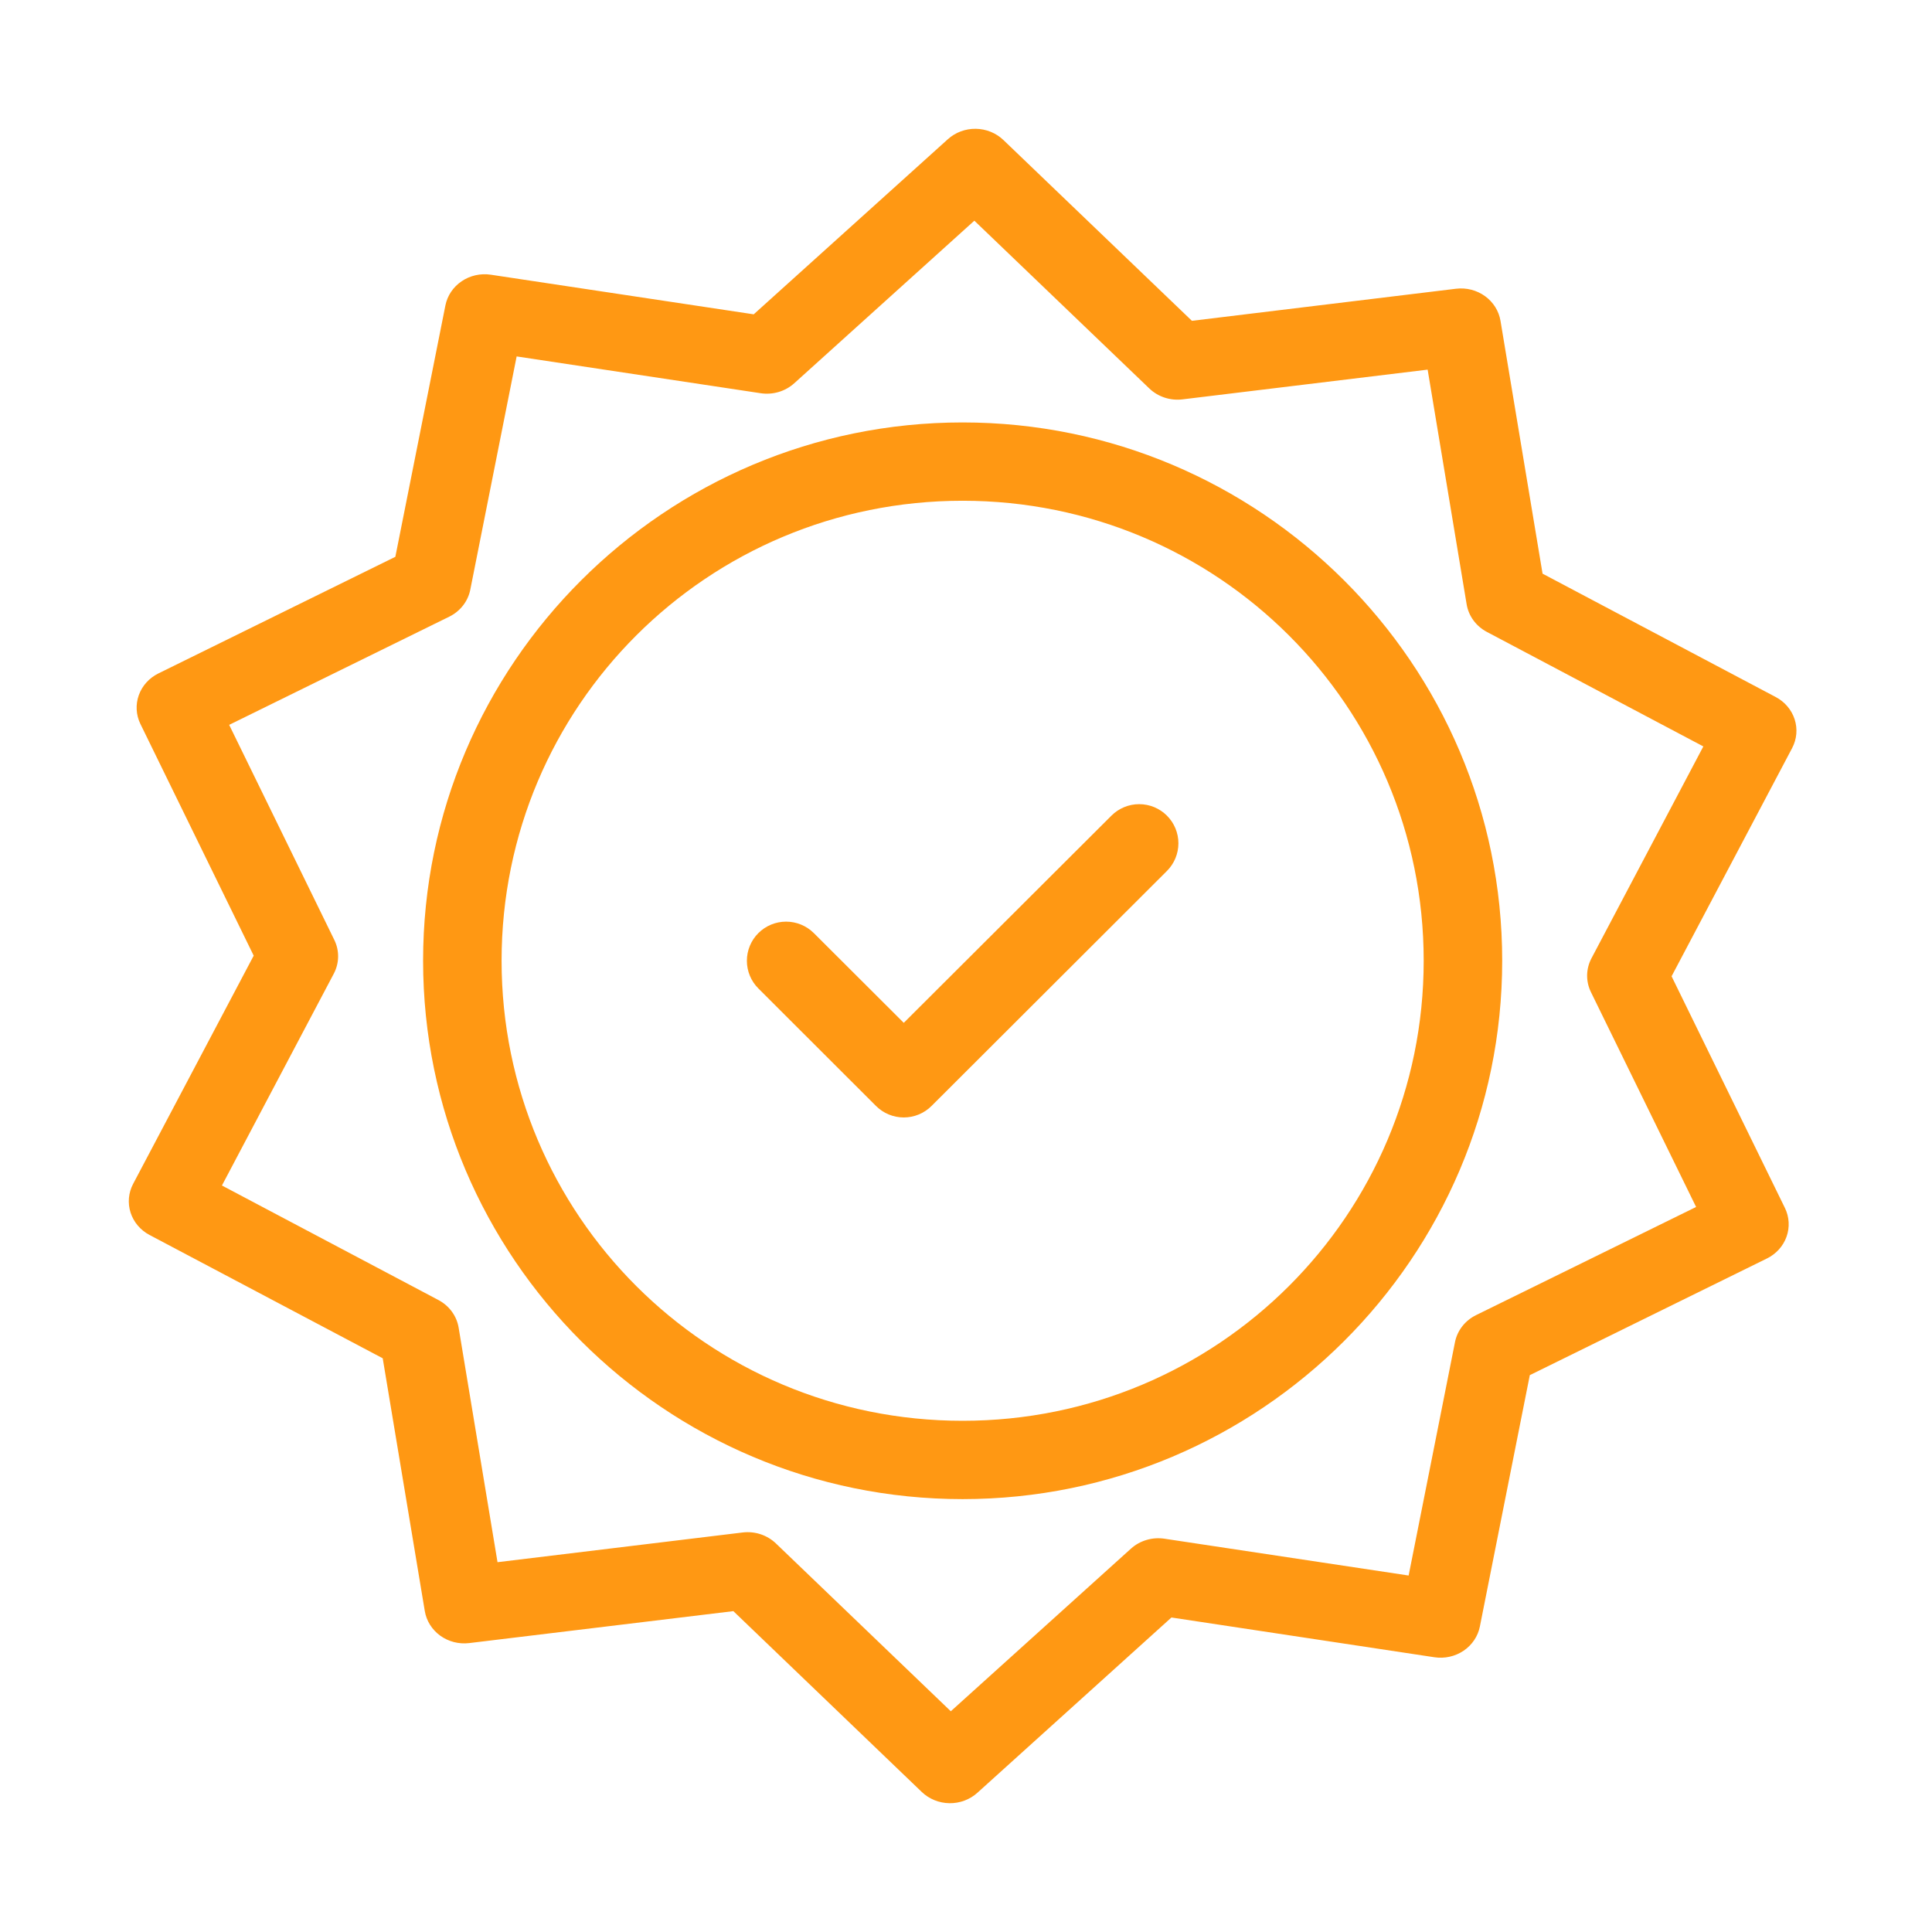
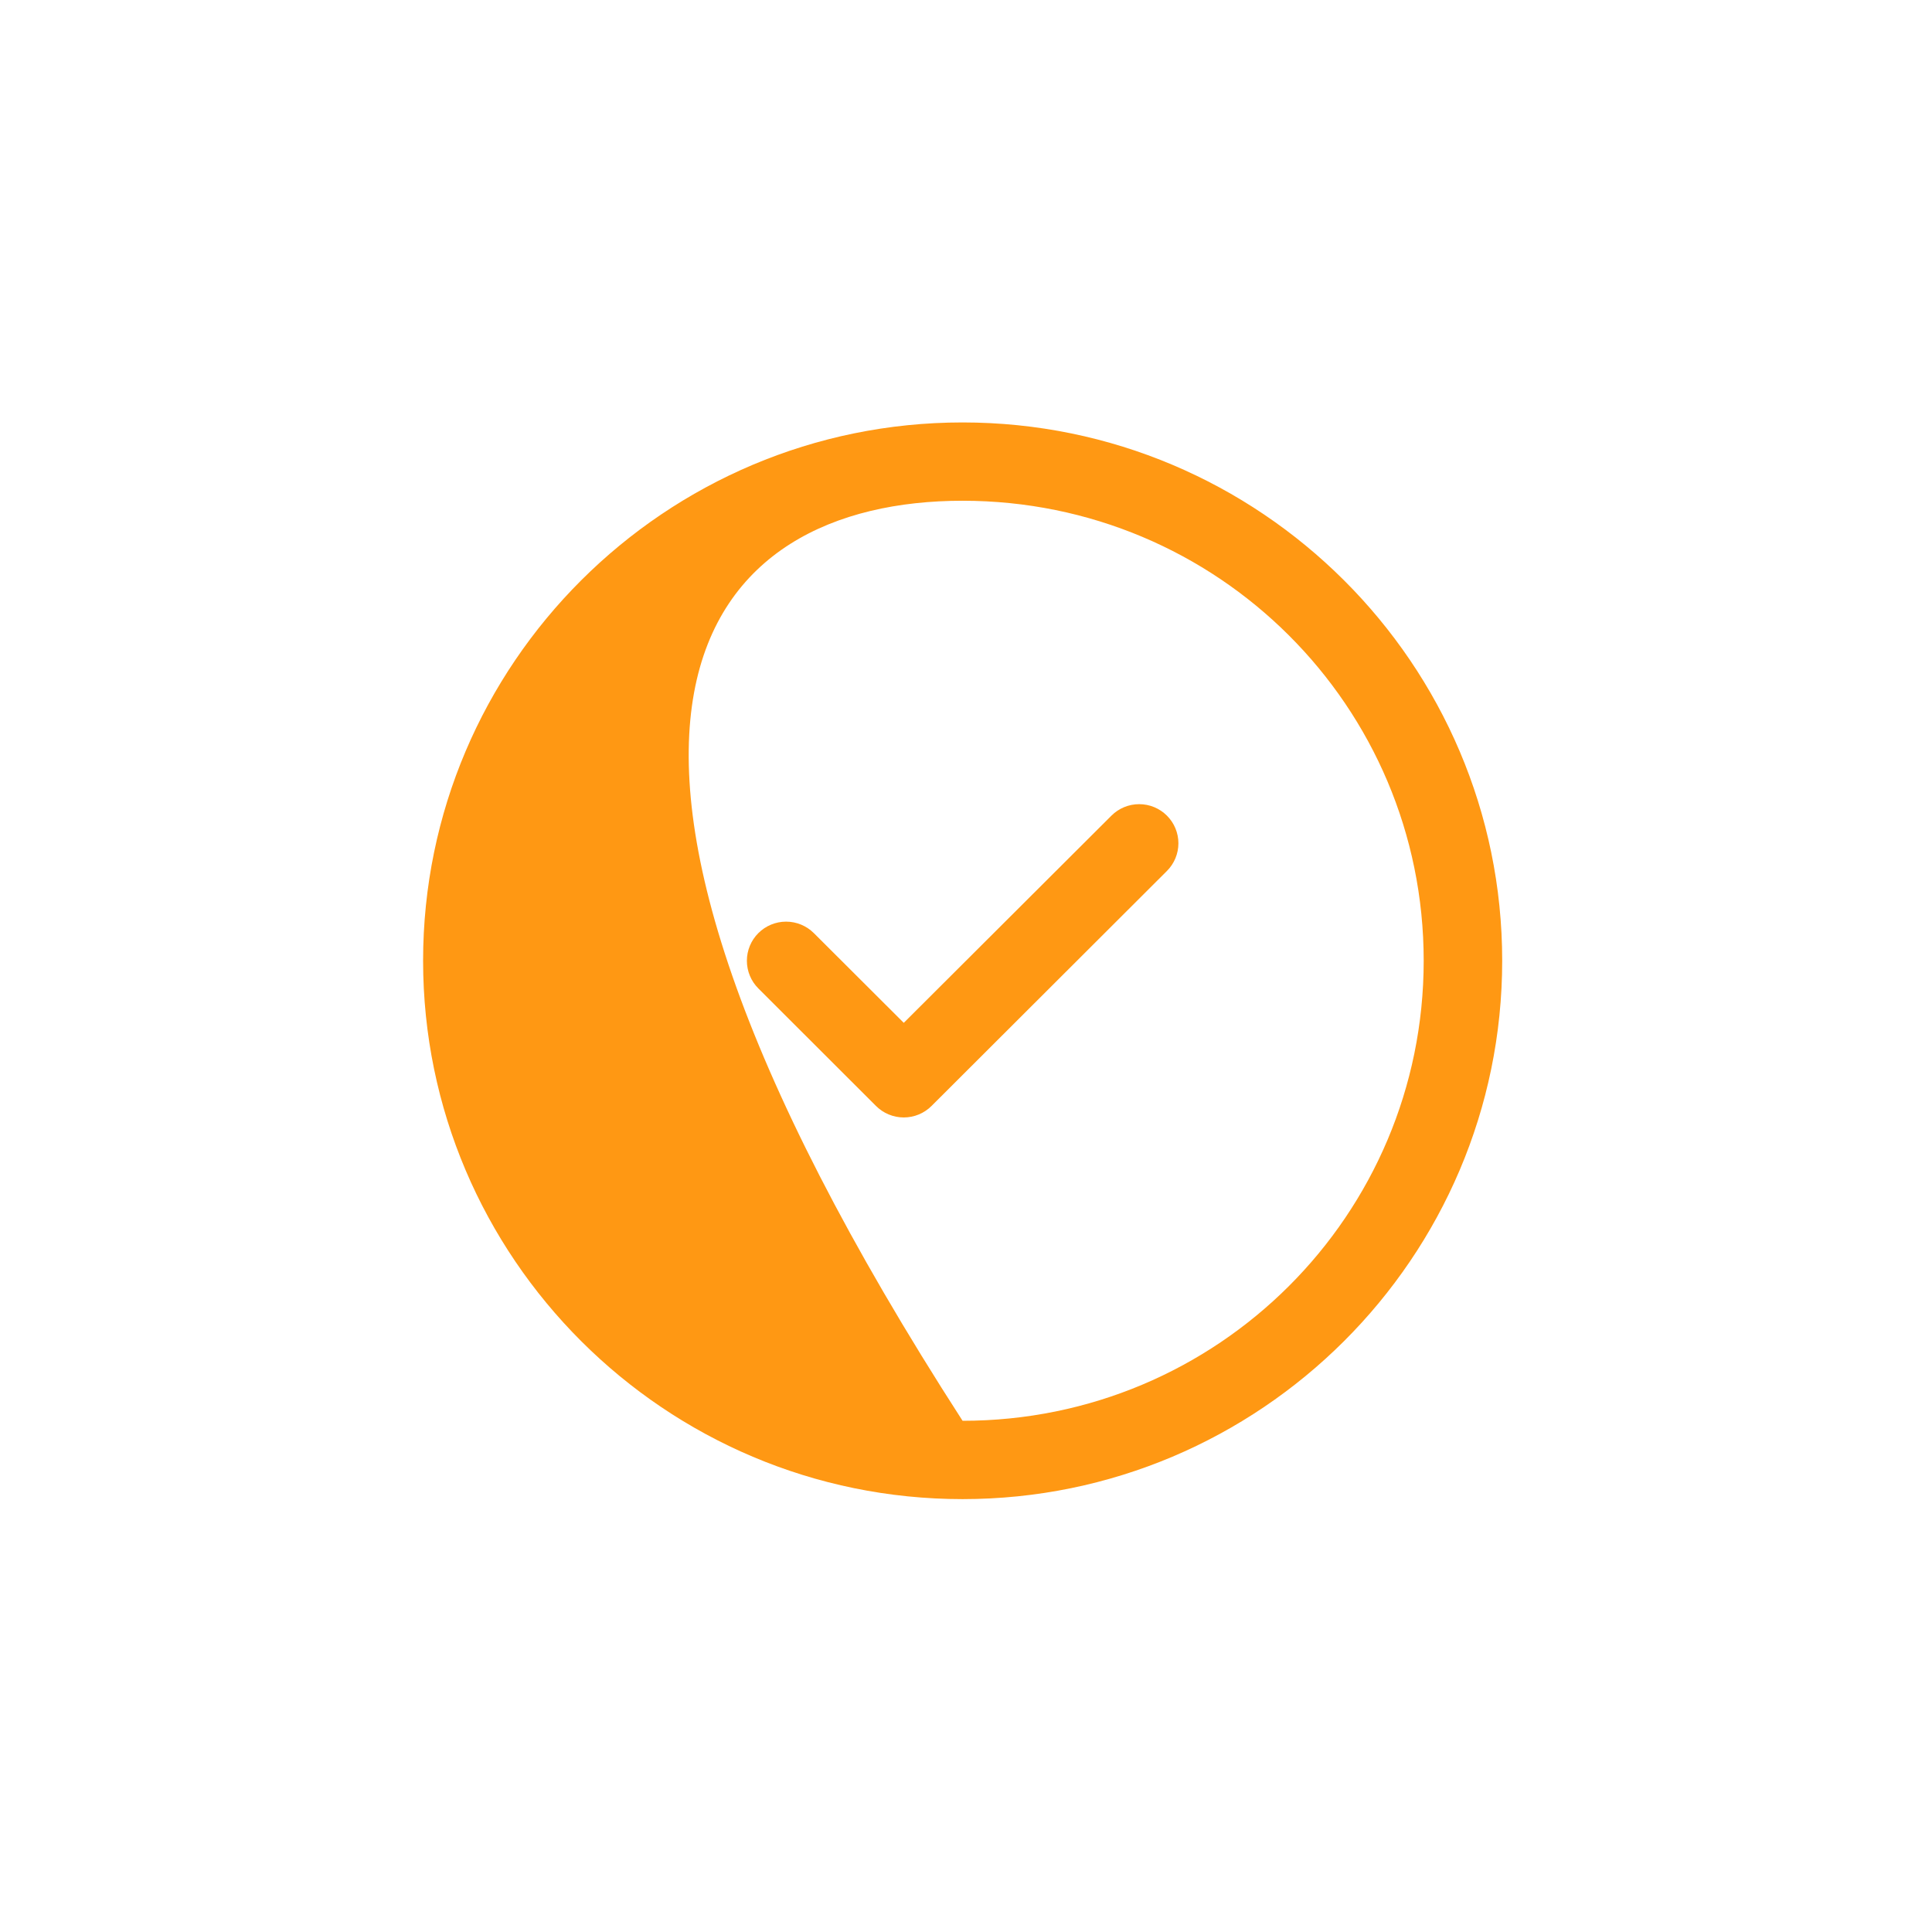
<svg xmlns="http://www.w3.org/2000/svg" width="150" height="150" viewBox="0 0 150 150" fill="none">
-   <path d="M73.592 10.807L58.518 24.404L38.103 21.328C37.308 21.209 36.497 21.392 35.84 21.838C35.182 22.284 34.731 22.958 34.58 23.717L30.695 43.23L12.298 52.285C11.583 52.637 11.037 53.242 10.776 53.973C10.515 54.704 10.559 55.504 10.899 56.204L19.697 74.197L10.337 91.914C9.972 92.604 9.901 93.403 10.137 94.143C10.373 94.882 10.899 95.505 11.603 95.879L29.714 105.457L32.98 125.079C33.107 125.842 33.538 126.529 34.181 126.994C34.824 127.458 35.629 127.665 36.427 127.569L56.938 125.088L71.563 139.125C72.134 139.674 72.904 139.988 73.711 140C74.518 140.012 75.299 139.721 75.886 139.189L90.95 125.582L111.365 128.668C112.162 128.789 112.976 128.607 113.635 128.161C114.294 127.715 114.747 127.04 114.898 126.278L118.774 106.766L137.18 97.71C137.898 97.358 138.445 96.752 138.706 96.019C138.968 95.285 138.922 94.484 138.579 93.782L129.781 75.799L139.141 58.081C139.505 57.39 139.575 56.591 139.337 55.851C139.099 55.111 138.571 54.489 137.865 54.117L119.764 44.539L116.498 24.908C116.371 24.144 115.94 23.457 115.297 22.993C114.654 22.528 113.849 22.322 113.051 22.417L92.54 24.908L77.905 10.871C77.335 10.325 76.567 10.012 75.762 10C74.957 9.988 74.179 10.278 73.592 10.807ZM75.648 17.134L89.236 30.163C89.571 30.483 89.978 30.726 90.425 30.872C90.872 31.018 91.348 31.064 91.817 31.006L110.842 28.698L113.87 46.92C113.945 47.368 114.125 47.794 114.397 48.166C114.67 48.537 115.027 48.844 115.441 49.062L132.247 57.953L123.563 74.398C123.349 74.802 123.233 75.248 123.224 75.702C123.216 76.156 123.316 76.606 123.515 77.017L131.685 93.709L114.603 102.105C114.182 102.312 113.815 102.608 113.531 102.971C113.248 103.335 113.054 103.756 112.965 104.202L109.366 122.323L90.417 119.466C89.95 119.394 89.472 119.427 89.02 119.56C88.567 119.693 88.153 119.924 87.808 120.235L73.82 132.862L60.242 119.832C59.907 119.511 59.501 119.267 59.054 119.119C58.607 118.971 58.13 118.924 57.661 118.981L38.627 121.288L35.608 103.076C35.533 102.627 35.353 102.201 35.081 101.83C34.808 101.458 34.451 101.152 34.037 100.933L17.231 92.042L25.915 75.597C26.129 75.191 26.244 74.743 26.251 74.288C26.258 73.832 26.156 73.381 25.953 72.97L17.793 56.278L34.875 47.881C35.296 47.675 35.663 47.378 35.946 47.015C36.23 46.652 36.424 46.231 36.513 45.784L40.112 27.673L59.061 30.53C59.527 30.6 60.003 30.567 60.453 30.434C60.903 30.3 61.316 30.07 61.66 29.761L75.648 17.134Z" fill="#FF9813" />
-   <path d="M74.734 32.798C51.635 32.798 32.849 51.542 32.849 74.588C32.849 97.635 51.635 116.391 74.734 116.391C97.832 116.391 116.63 97.635 116.63 74.588C116.63 51.542 97.832 32.798 74.734 32.798ZM74.734 38.878C94.539 38.878 110.535 54.827 110.535 74.588C110.535 94.35 94.539 110.31 74.734 110.31C54.928 110.31 38.943 94.35 38.943 74.588C38.943 54.827 54.928 38.878 74.734 38.878Z" fill="#FF9813" />
+   <path d="M74.734 32.798C51.635 32.798 32.849 51.542 32.849 74.588C32.849 97.635 51.635 116.391 74.734 116.391C97.832 116.391 116.63 97.635 116.63 74.588C116.63 51.542 97.832 32.798 74.734 32.798ZM74.734 38.878C94.539 38.878 110.535 54.827 110.535 74.588C110.535 94.35 94.539 110.31 74.734 110.31C38.943 54.827 54.928 38.878 74.734 38.878Z" fill="#FF9813" />
  <path d="M86.293 63.325L70.168 79.413L63.186 72.446C62.614 71.876 61.84 71.556 61.032 71.556C60.225 71.556 59.45 71.876 58.879 72.446C58.308 73.016 57.988 73.788 57.988 74.594C57.988 75.4 58.308 76.173 58.879 76.743L68.01 85.864C68.293 86.147 68.629 86.372 69 86.526C69.37 86.68 69.767 86.759 70.168 86.759C70.57 86.759 70.967 86.68 71.337 86.526C71.708 86.372 72.044 86.147 72.327 85.864L90.599 67.622C91.17 67.052 91.491 66.279 91.491 65.473C91.491 64.667 91.17 63.895 90.599 63.325C90.028 62.755 89.254 62.435 88.446 62.435C87.638 62.435 86.864 62.755 86.293 63.325Z" fill="#FF9813" />
</svg>